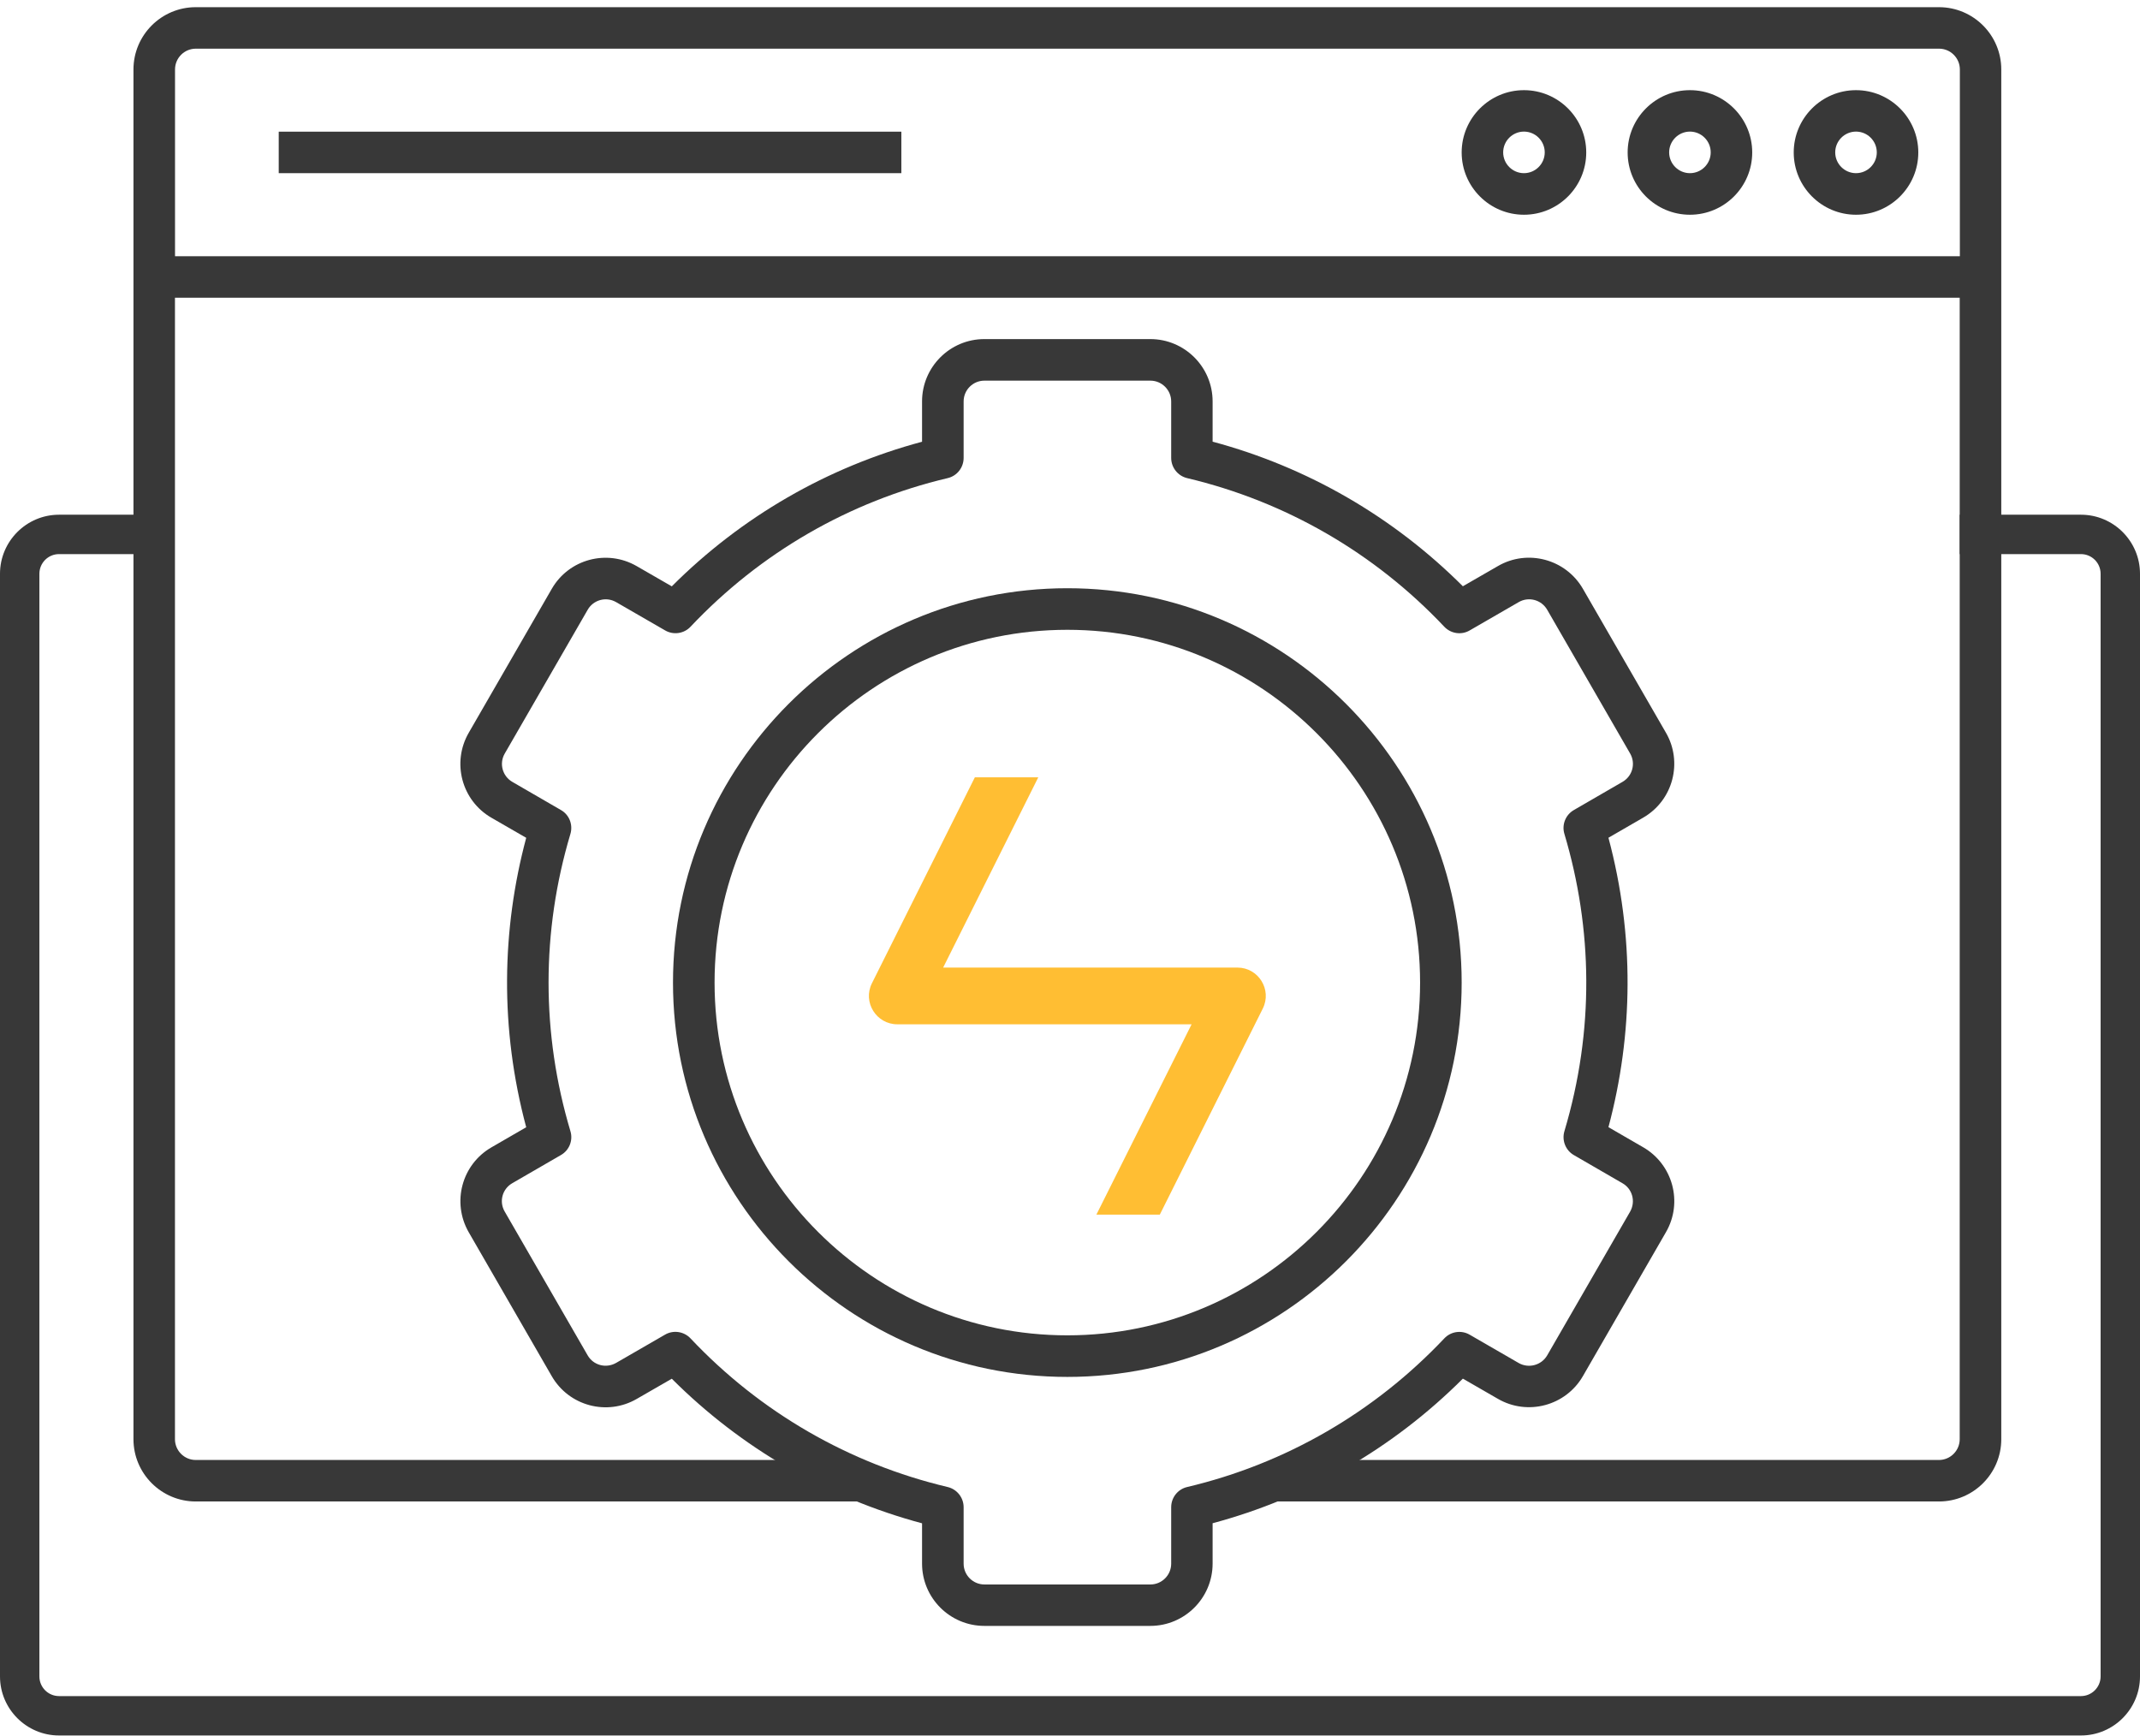
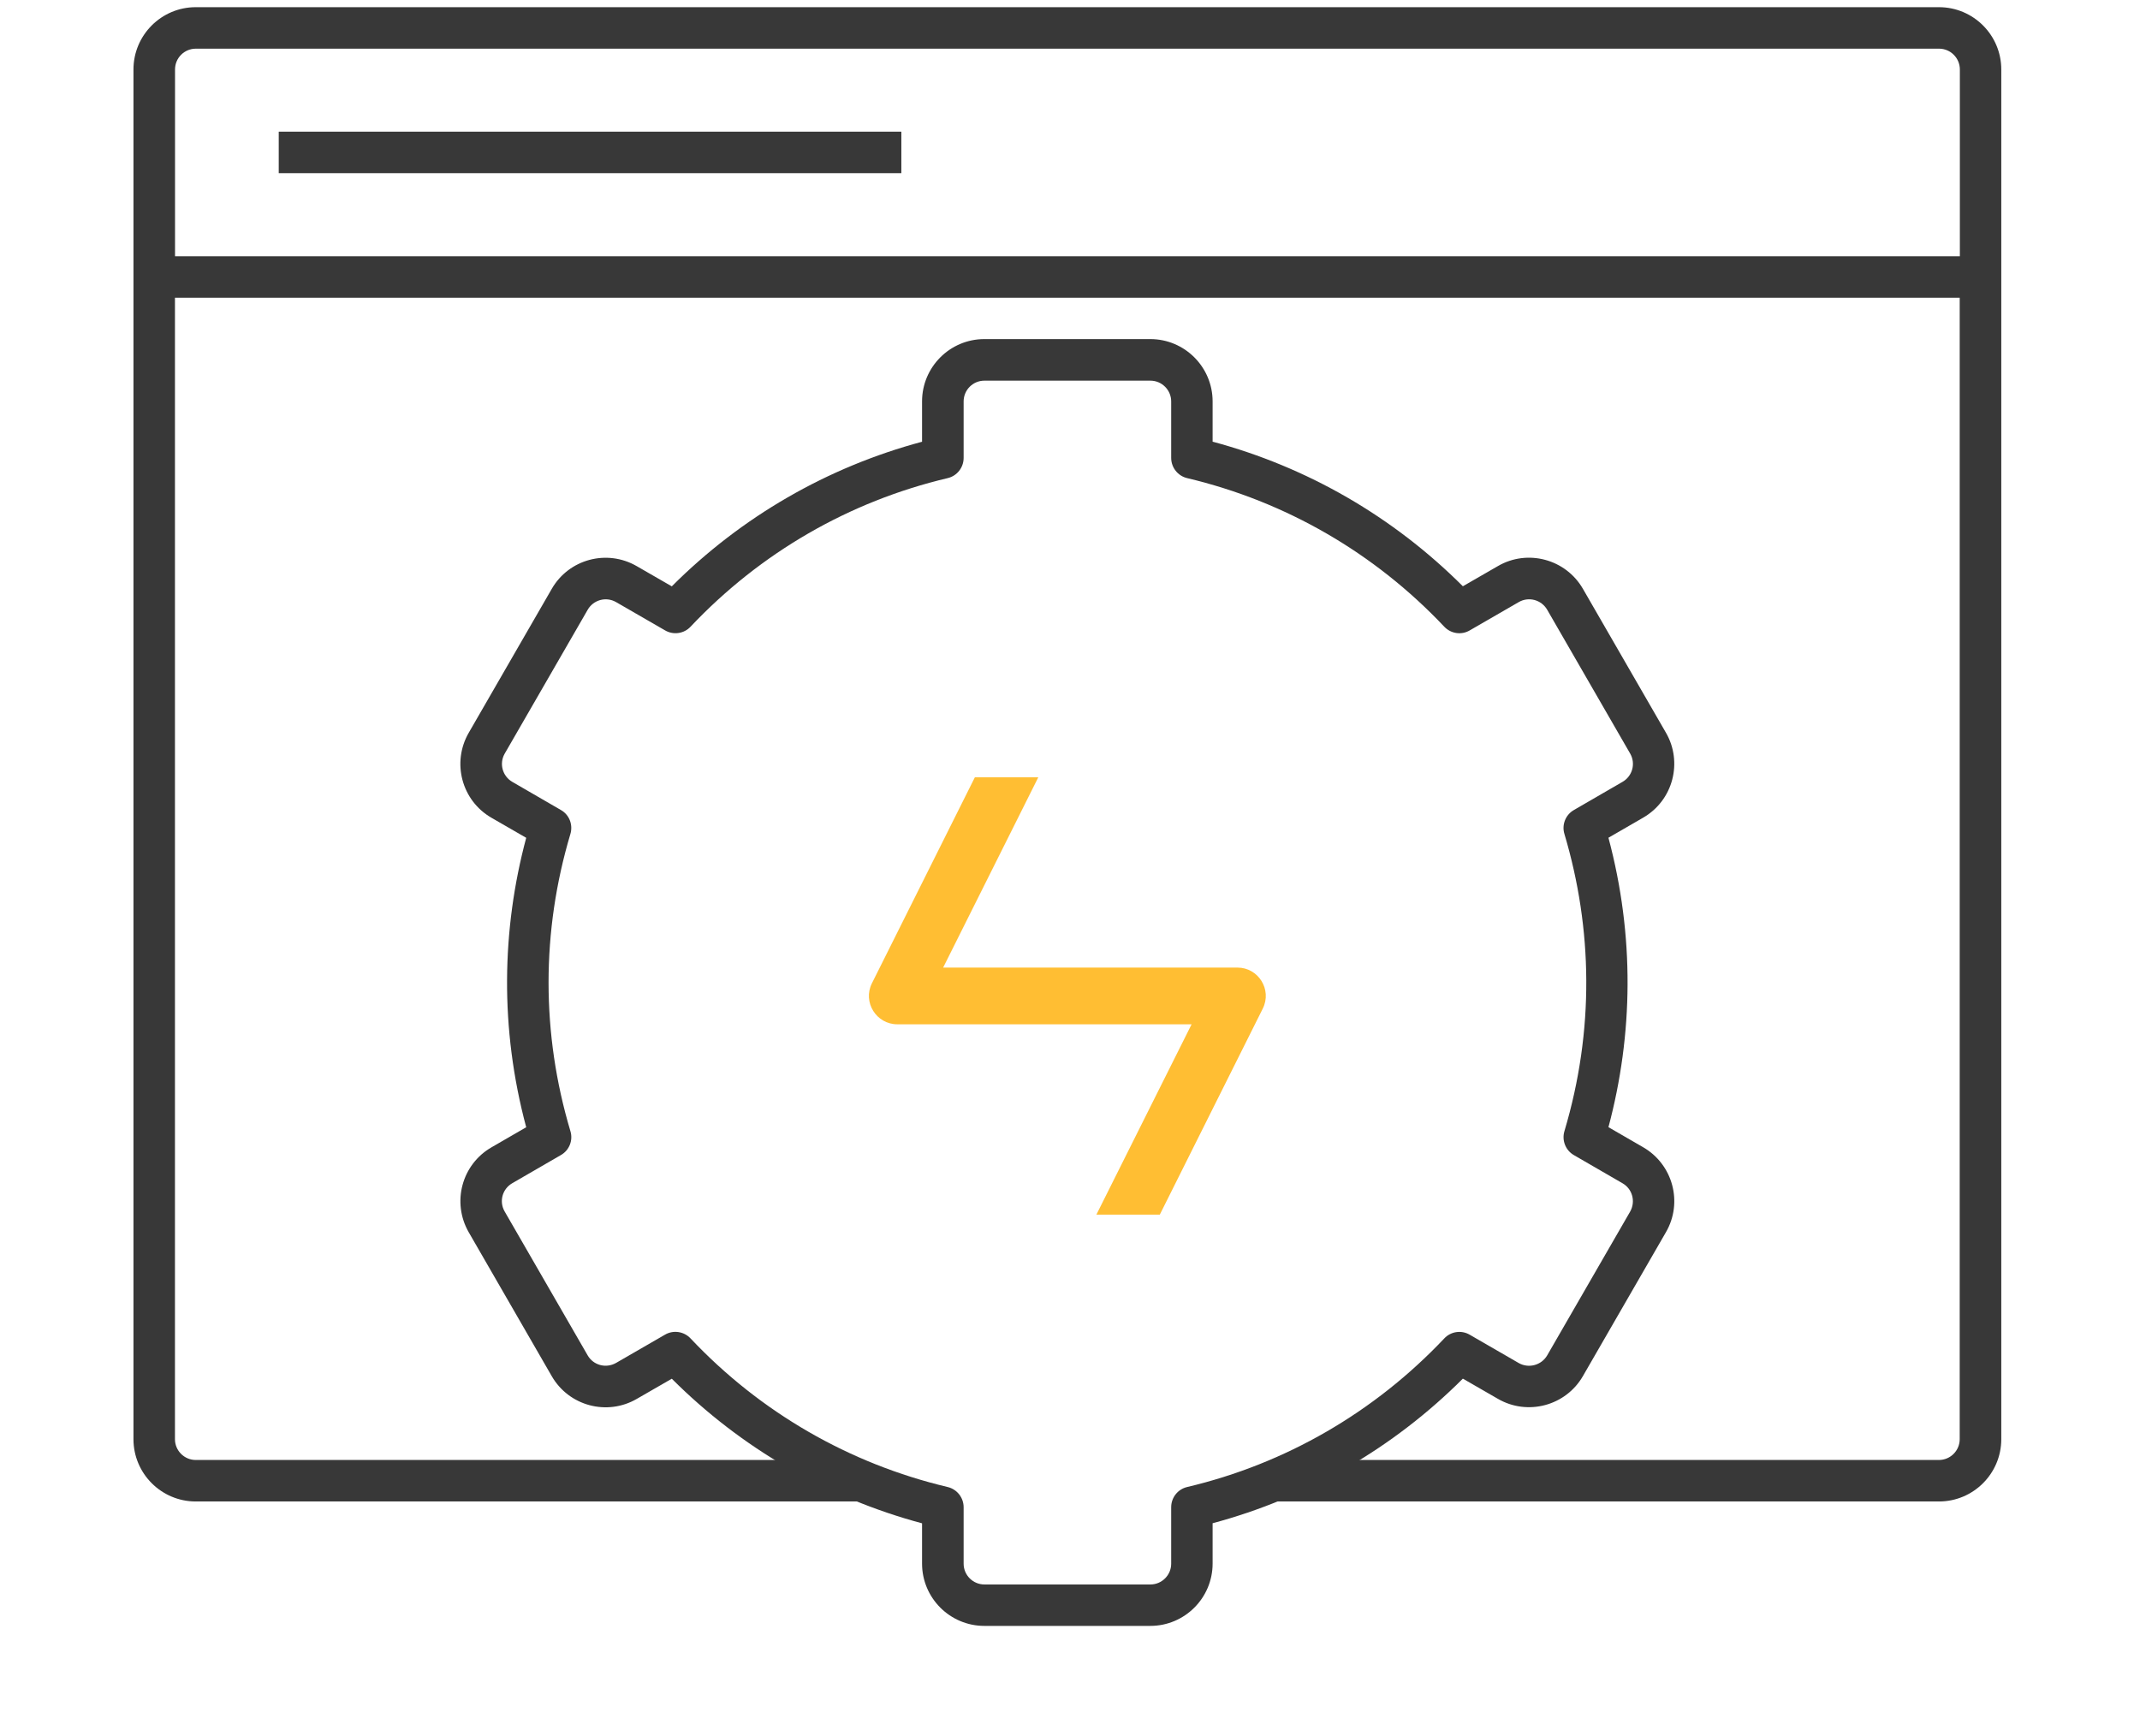
<svg xmlns="http://www.w3.org/2000/svg" width="180" height="146" viewBox="0 0 180 146" fill="none">
  <path d="M168.332 121.045V5.843C168.332 2.954 165.982 0.604 163.093 0.604H16.464C13.576 0.604 11.226 2.954 11.226 5.843V121.051C11.226 123.94 13.576 126.29 16.464 126.29H77.556L70.163 122.8H16.464C15.502 122.8 14.716 122.014 14.716 121.051V25.043H164.835V121.051C164.835 122.014 164.05 122.8 163.087 122.8H109.641L104.611 126.29H163.093C165.982 126.29 168.332 123.94 168.332 121.051V121.045ZM14.722 21.553V5.843C14.722 4.88 15.502 4.094 16.471 4.094H163.1C164.062 4.094 164.848 4.88 164.848 5.843V21.553H14.722Z" fill="#383838" />
-   <path d="M156.113 7.584C153.224 7.584 150.874 9.935 150.874 12.823C150.874 15.712 153.224 18.062 156.113 18.062C159.001 18.062 161.352 15.712 161.352 12.823C161.352 9.935 159.001 7.584 156.113 7.584ZM156.113 14.565C155.15 14.565 154.364 13.78 154.364 12.817C154.364 11.854 155.15 11.069 156.113 11.069C157.076 11.069 157.861 11.854 157.861 12.817C157.861 13.78 157.076 14.565 156.113 14.565Z" fill="#383838" />
-   <path d="M142.144 7.584C139.255 7.584 136.905 9.935 136.905 12.823C136.905 15.712 139.255 18.062 142.144 18.062C145.033 18.062 147.383 15.712 147.383 12.823C147.383 9.935 145.033 7.584 142.144 7.584ZM142.144 14.565C141.181 14.565 140.396 13.78 140.396 12.817C140.396 11.854 141.181 11.069 142.144 11.069C143.107 11.069 143.892 11.854 143.892 12.817C143.892 13.78 143.107 14.565 142.144 14.565Z" fill="#383838" />
-   <path d="M128.183 7.584C125.295 7.584 122.944 9.935 122.944 12.823C122.944 15.712 125.295 18.062 128.183 18.062C131.072 18.062 133.422 15.712 133.422 12.823C133.422 9.935 131.072 7.584 128.183 7.584ZM128.183 14.565C127.22 14.565 126.435 13.78 126.435 12.817C126.435 11.854 127.22 11.069 128.183 11.069C129.146 11.069 129.931 11.854 129.931 12.817C129.931 13.78 129.146 14.565 128.183 14.565Z" fill="#383838" />
  <path d="M23.445 11.075H75.814V14.565H23.445V11.075Z" fill="#383838" />
  <path d="M82.795 136.755H96.756C99.645 136.755 101.995 134.405 101.995 131.516V128.121C109.964 125.986 117.192 121.805 123.045 115.958L125.991 117.656C128.493 119.107 131.705 118.239 133.143 115.743L140.124 103.644C141.581 101.129 140.7 97.93 138.204 96.492L135.29 94.807C137.374 87.002 137.495 78.71 135.29 70.463L138.204 68.778C140.757 67.308 141.549 64.077 140.124 61.626L133.143 49.527C131.699 47.024 128.481 46.163 125.991 47.614L123.045 49.311C117.186 43.458 109.958 39.283 101.995 37.149V33.76C101.995 30.871 99.645 28.521 96.756 28.521H82.795C79.906 28.521 77.556 30.871 77.556 33.76V37.155C69.587 39.29 62.359 43.464 56.506 49.318L53.56 47.62C51.039 46.163 47.84 47.037 46.408 49.533L39.428 61.632C37.977 64.141 38.838 67.346 41.341 68.784L44.261 70.469C42.196 78.166 42.031 86.508 44.261 94.813L41.347 96.498C38.838 97.942 37.983 101.135 39.428 103.65L46.408 115.749C47.865 118.271 51.071 119.107 53.56 117.662L56.506 115.965C62.365 121.818 69.593 125.993 77.556 128.127V131.516C77.556 134.405 79.906 136.755 82.795 136.755ZM58.077 112.569C57.519 111.98 56.626 111.854 55.936 112.259L51.812 114.641C50.95 115.122 49.905 114.824 49.43 114.001L42.449 101.902C41.961 101.059 42.253 100.001 43.089 99.52L47.181 97.151C47.884 96.752 48.214 95.915 47.979 95.143C45.528 86.939 45.528 78.343 47.979 70.14C48.207 69.361 47.884 68.531 47.181 68.132L43.089 65.762C42.253 65.275 41.974 64.21 42.456 63.38L49.436 51.281C49.899 50.477 50.95 50.147 51.818 50.642L55.942 53.023C56.639 53.429 57.532 53.302 58.083 52.713C63.955 46.492 71.43 42.172 79.71 40.215C80.502 40.031 81.053 39.321 81.053 38.517V33.766C81.053 32.803 81.832 32.017 82.801 32.017H96.763C97.726 32.017 98.511 32.803 98.511 33.766V38.517C98.511 39.321 99.069 40.031 99.854 40.215C108.134 42.178 115.615 46.499 121.481 52.713C122.038 53.302 122.925 53.435 123.622 53.023L127.746 50.642C128.582 50.16 129.646 50.445 130.134 51.281L137.115 63.38C137.596 64.21 137.317 65.275 136.475 65.762L132.383 68.132C131.686 68.531 131.35 69.367 131.585 70.14C133.96 78.109 134.118 86.667 131.585 95.149C131.356 95.922 131.686 96.758 132.383 97.157L136.475 99.526C137.298 99.995 137.596 101.053 137.115 101.908L130.134 114.007C129.652 114.831 128.582 115.122 127.746 114.647L123.622 112.265C122.919 111.854 122.032 111.987 121.481 112.576C115.608 118.79 108.134 123.117 99.854 125.074C99.062 125.258 98.511 125.967 98.511 126.772V131.523C98.511 132.486 97.726 133.271 96.763 133.271H82.801C81.838 133.271 81.053 132.486 81.053 131.523V126.772C81.053 125.967 80.495 125.258 79.71 125.074C71.43 123.11 63.949 118.796 58.077 112.569Z" fill="#383838" />
-   <path d="M122.944 82.644C122.944 64.356 108.064 49.476 89.776 49.476C71.488 49.476 56.607 64.356 56.607 82.644C56.607 100.932 71.488 115.813 89.776 115.813C108.064 115.813 122.944 100.932 122.944 82.644ZM60.104 82.644C60.104 66.282 73.413 52.973 89.776 52.973C106.138 52.973 119.447 66.282 119.447 82.644C119.447 99.007 106.138 112.316 89.776 112.316C73.413 112.316 60.104 99.007 60.104 82.644Z" fill="#383838" />
  <path d="M106.214 84.836L97.555 102.161H92.221L100.228 86.154H75.472C73.717 86.154 72.545 84.298 73.337 82.708L81.997 65.382H87.331L79.33 81.384H104.086C105.84 81.384 107.012 83.234 106.214 84.836Z" fill="#FFBE33" />
-   <path d="M180 48.26C180 45.523 177.77 43.293 175.034 43.293H164.835V46.606H175.034C175.946 46.606 176.687 47.347 176.687 48.26V141.006C176.687 141.918 175.939 142.659 175.034 142.659H4.966C4.054 142.659 3.313 141.918 3.313 141.006V48.26C3.313 47.347 4.054 46.606 4.966 46.606H14.614V43.293H4.966C2.23 43.293 0 45.523 0 48.26V141.006C0 143.742 2.23 145.972 4.966 145.972H175.034C177.77 145.972 180 143.742 180 141.006V48.26Z" fill="#383838" />
</svg>